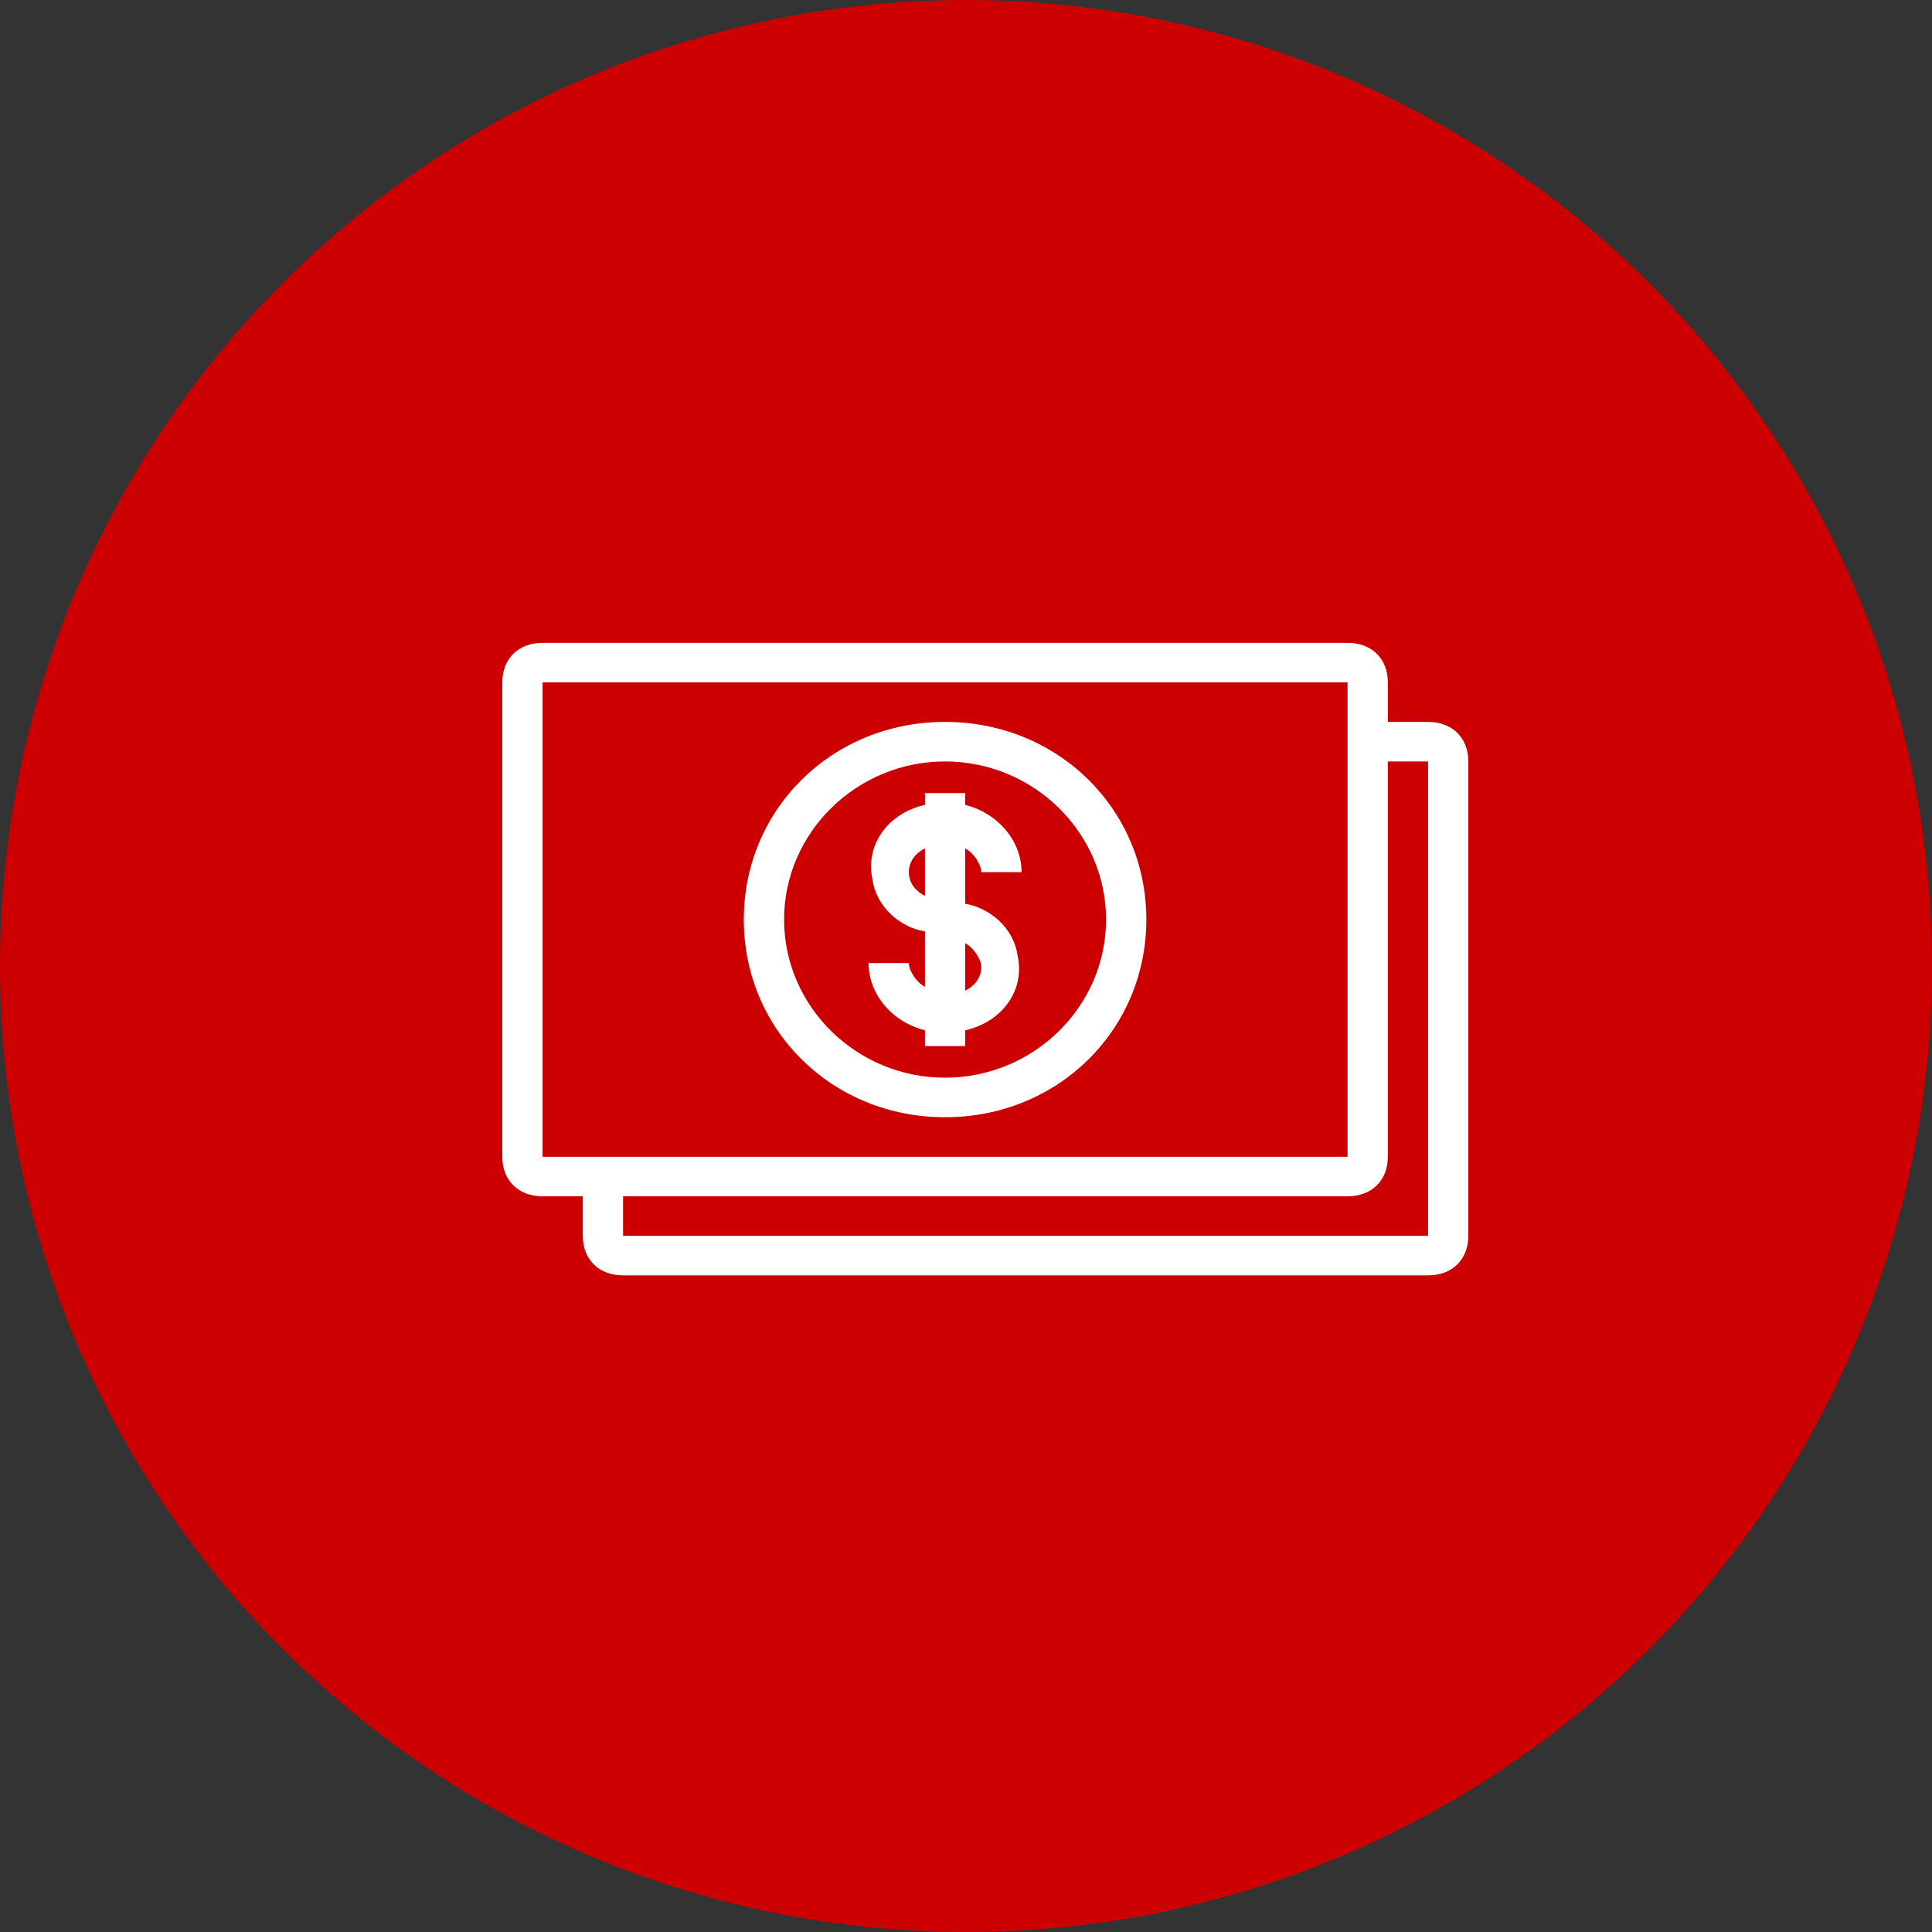
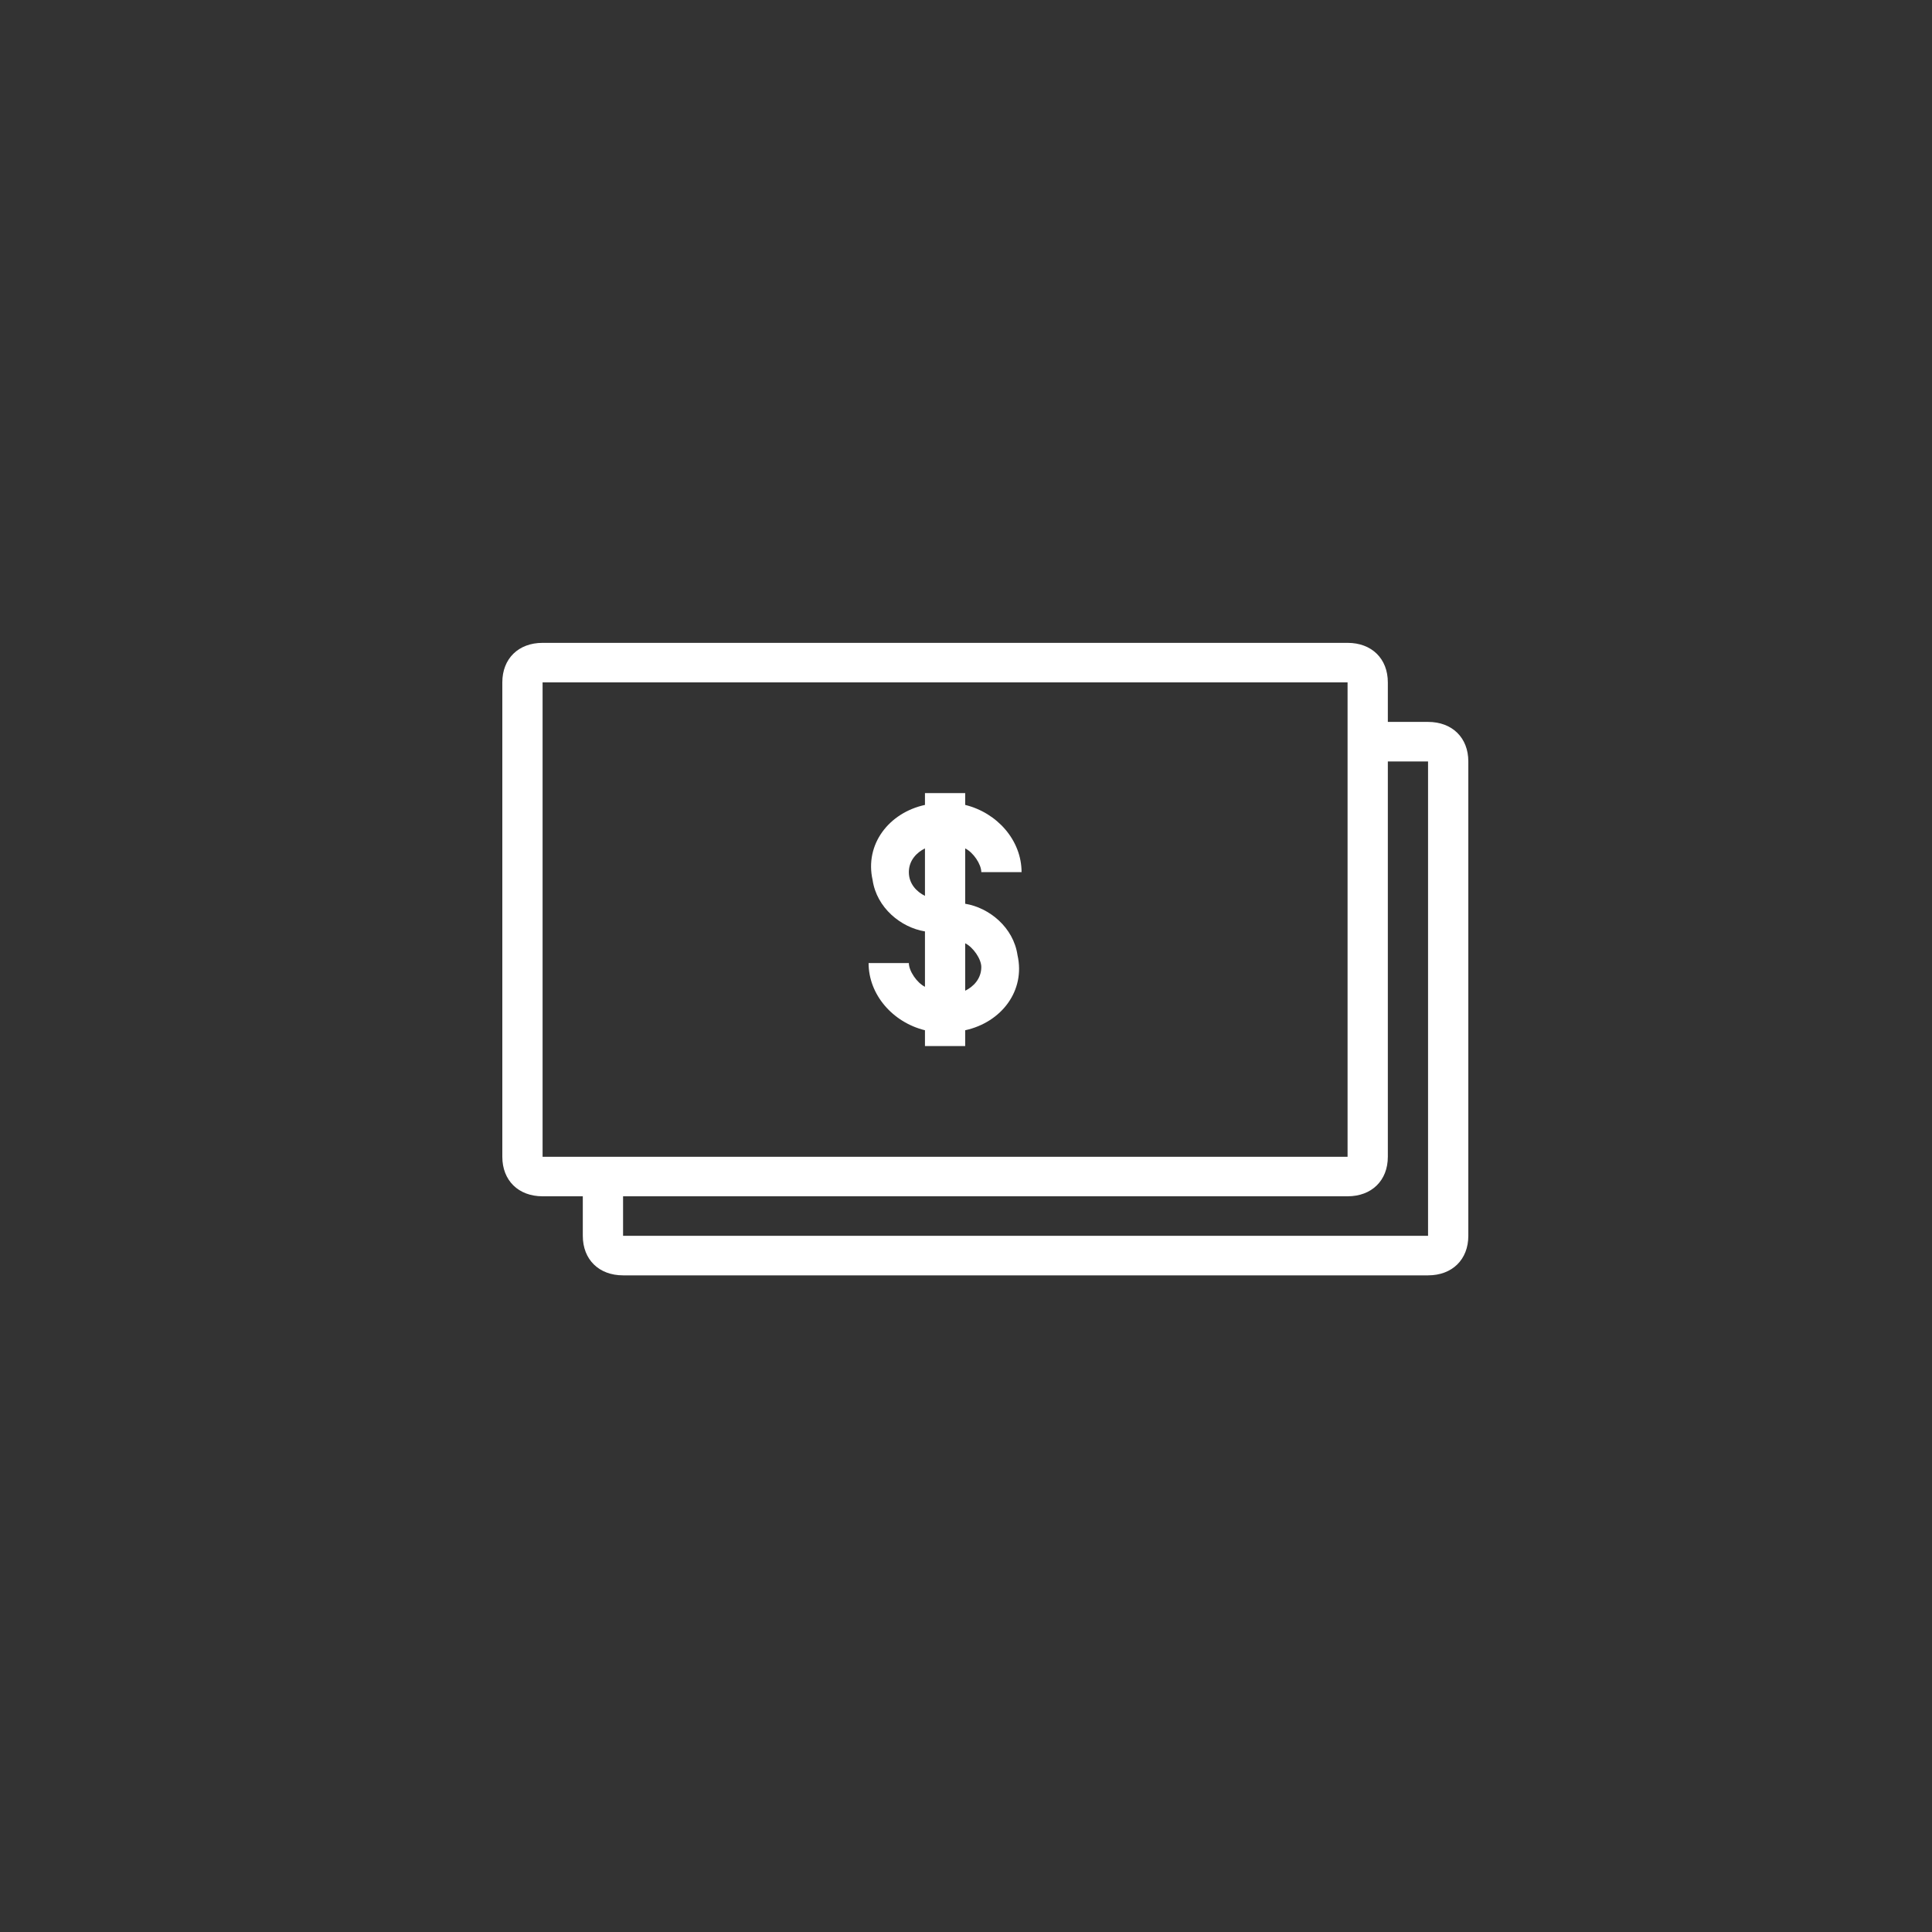
<svg xmlns="http://www.w3.org/2000/svg" width="50px" height="50px" viewBox="0 0 50 50" version="1.1">
  <rect x="0" y="0" width="50" height="50" fill="#333333" stroke="none" />
  <title>Icon_Retail_ExtraCare_Money_Outline_Blk_RGB</title>
  <g id="Page-1" stroke="none" stroke-width="1" fill="none" fill-rule="evenodd">
    <g id="immunizations-flu-clinics-Mobile" transform="translate(-17, -1308)" fill-rule="nonzero">
      <g id="module-/-benefits-/-accordion-/-mobile" transform="translate(1, 640)">
        <g id="Text" transform="translate(16, 48)">
          <g id="Icon_Retail_ExtraCare_Money_Outline_Blk_RGB" transform="translate(0, 620)">
-             <circle id="Oval" fill="#CC0000" cx="25" cy="25" r="25" />
            <path d="M36.958,18.683 L35.917,18.683 L35.917,17.66 C35.917,17.046 35.5,16.637 34.875,16.637 L14.042,16.637 C13.417,16.637 13,17.046 13,17.66 L13,29.937 C13,30.551 13.417,30.96 14.042,30.96 L15.083,30.96 L15.083,31.983 C15.083,32.597 15.5,33.006 16.125,33.006 L36.958,33.006 C37.583,33.006 38,32.597 38,31.983 L38,19.706 C38,19.092 37.583,18.683 36.958,18.683 Z M14.042,29.937 L14.042,17.66 L34.875,17.66 L34.875,29.937 L14.042,29.937 Z M36.958,31.983 L16.125,31.983 L16.125,30.96 L34.875,30.96 C35.5,30.96 35.917,30.551 35.917,29.937 L35.917,19.706 L36.958,19.706 L36.958,31.983 Z" id="Shape" fill="#FFFFFF" />
            <path d="M25.396,22.571 L26.438,22.571 C26.438,21.752 25.812,21.036 24.979,20.831 L24.979,20.525 L23.938,20.525 L23.938,20.831 C23,21.036 22.375,21.855 22.583,22.775 C22.688,23.491 23.312,24.003 23.938,24.105 L23.938,25.538 C23.729,25.435 23.521,25.128 23.521,24.924 L22.479,24.924 C22.479,25.742 23.104,26.458 23.938,26.663 L23.938,27.072 L24.979,27.072 L24.979,26.663 C25.917,26.458 26.542,25.64 26.333,24.719 C26.229,24.003 25.604,23.491 24.979,23.389 L24.979,21.957 C25.188,22.059 25.396,22.366 25.396,22.571 Z M23.938,23.185 C23.729,23.082 23.521,22.878 23.521,22.571 C23.521,22.264 23.729,22.059 23.938,21.957 L23.938,23.185 Z M25.396,25.026 C25.396,25.333 25.188,25.538 24.979,25.64 L24.979,24.412 C25.188,24.515 25.396,24.821 25.396,25.026 Z" id="Shape" fill="#FFFFFF" />
-             <path d="M24.458,18.683 C21.542,18.683 19.25,20.934 19.25,23.798 C19.25,26.663 21.542,28.914 24.458,28.914 C27.375,28.914 29.667,26.663 29.667,23.798 C29.667,20.934 27.375,18.683 24.458,18.683 Z M24.458,27.891 C22.167,27.891 20.292,26.049 20.292,23.798 C20.292,21.548 22.167,19.706 24.458,19.706 C26.75,19.706 28.625,21.548 28.625,23.798 C28.625,26.049 26.75,27.891 24.458,27.891 Z" id="Shape" fill="#FFFFFF" />
          </g>
        </g>
      </g>
    </g>
  </g>
</svg>